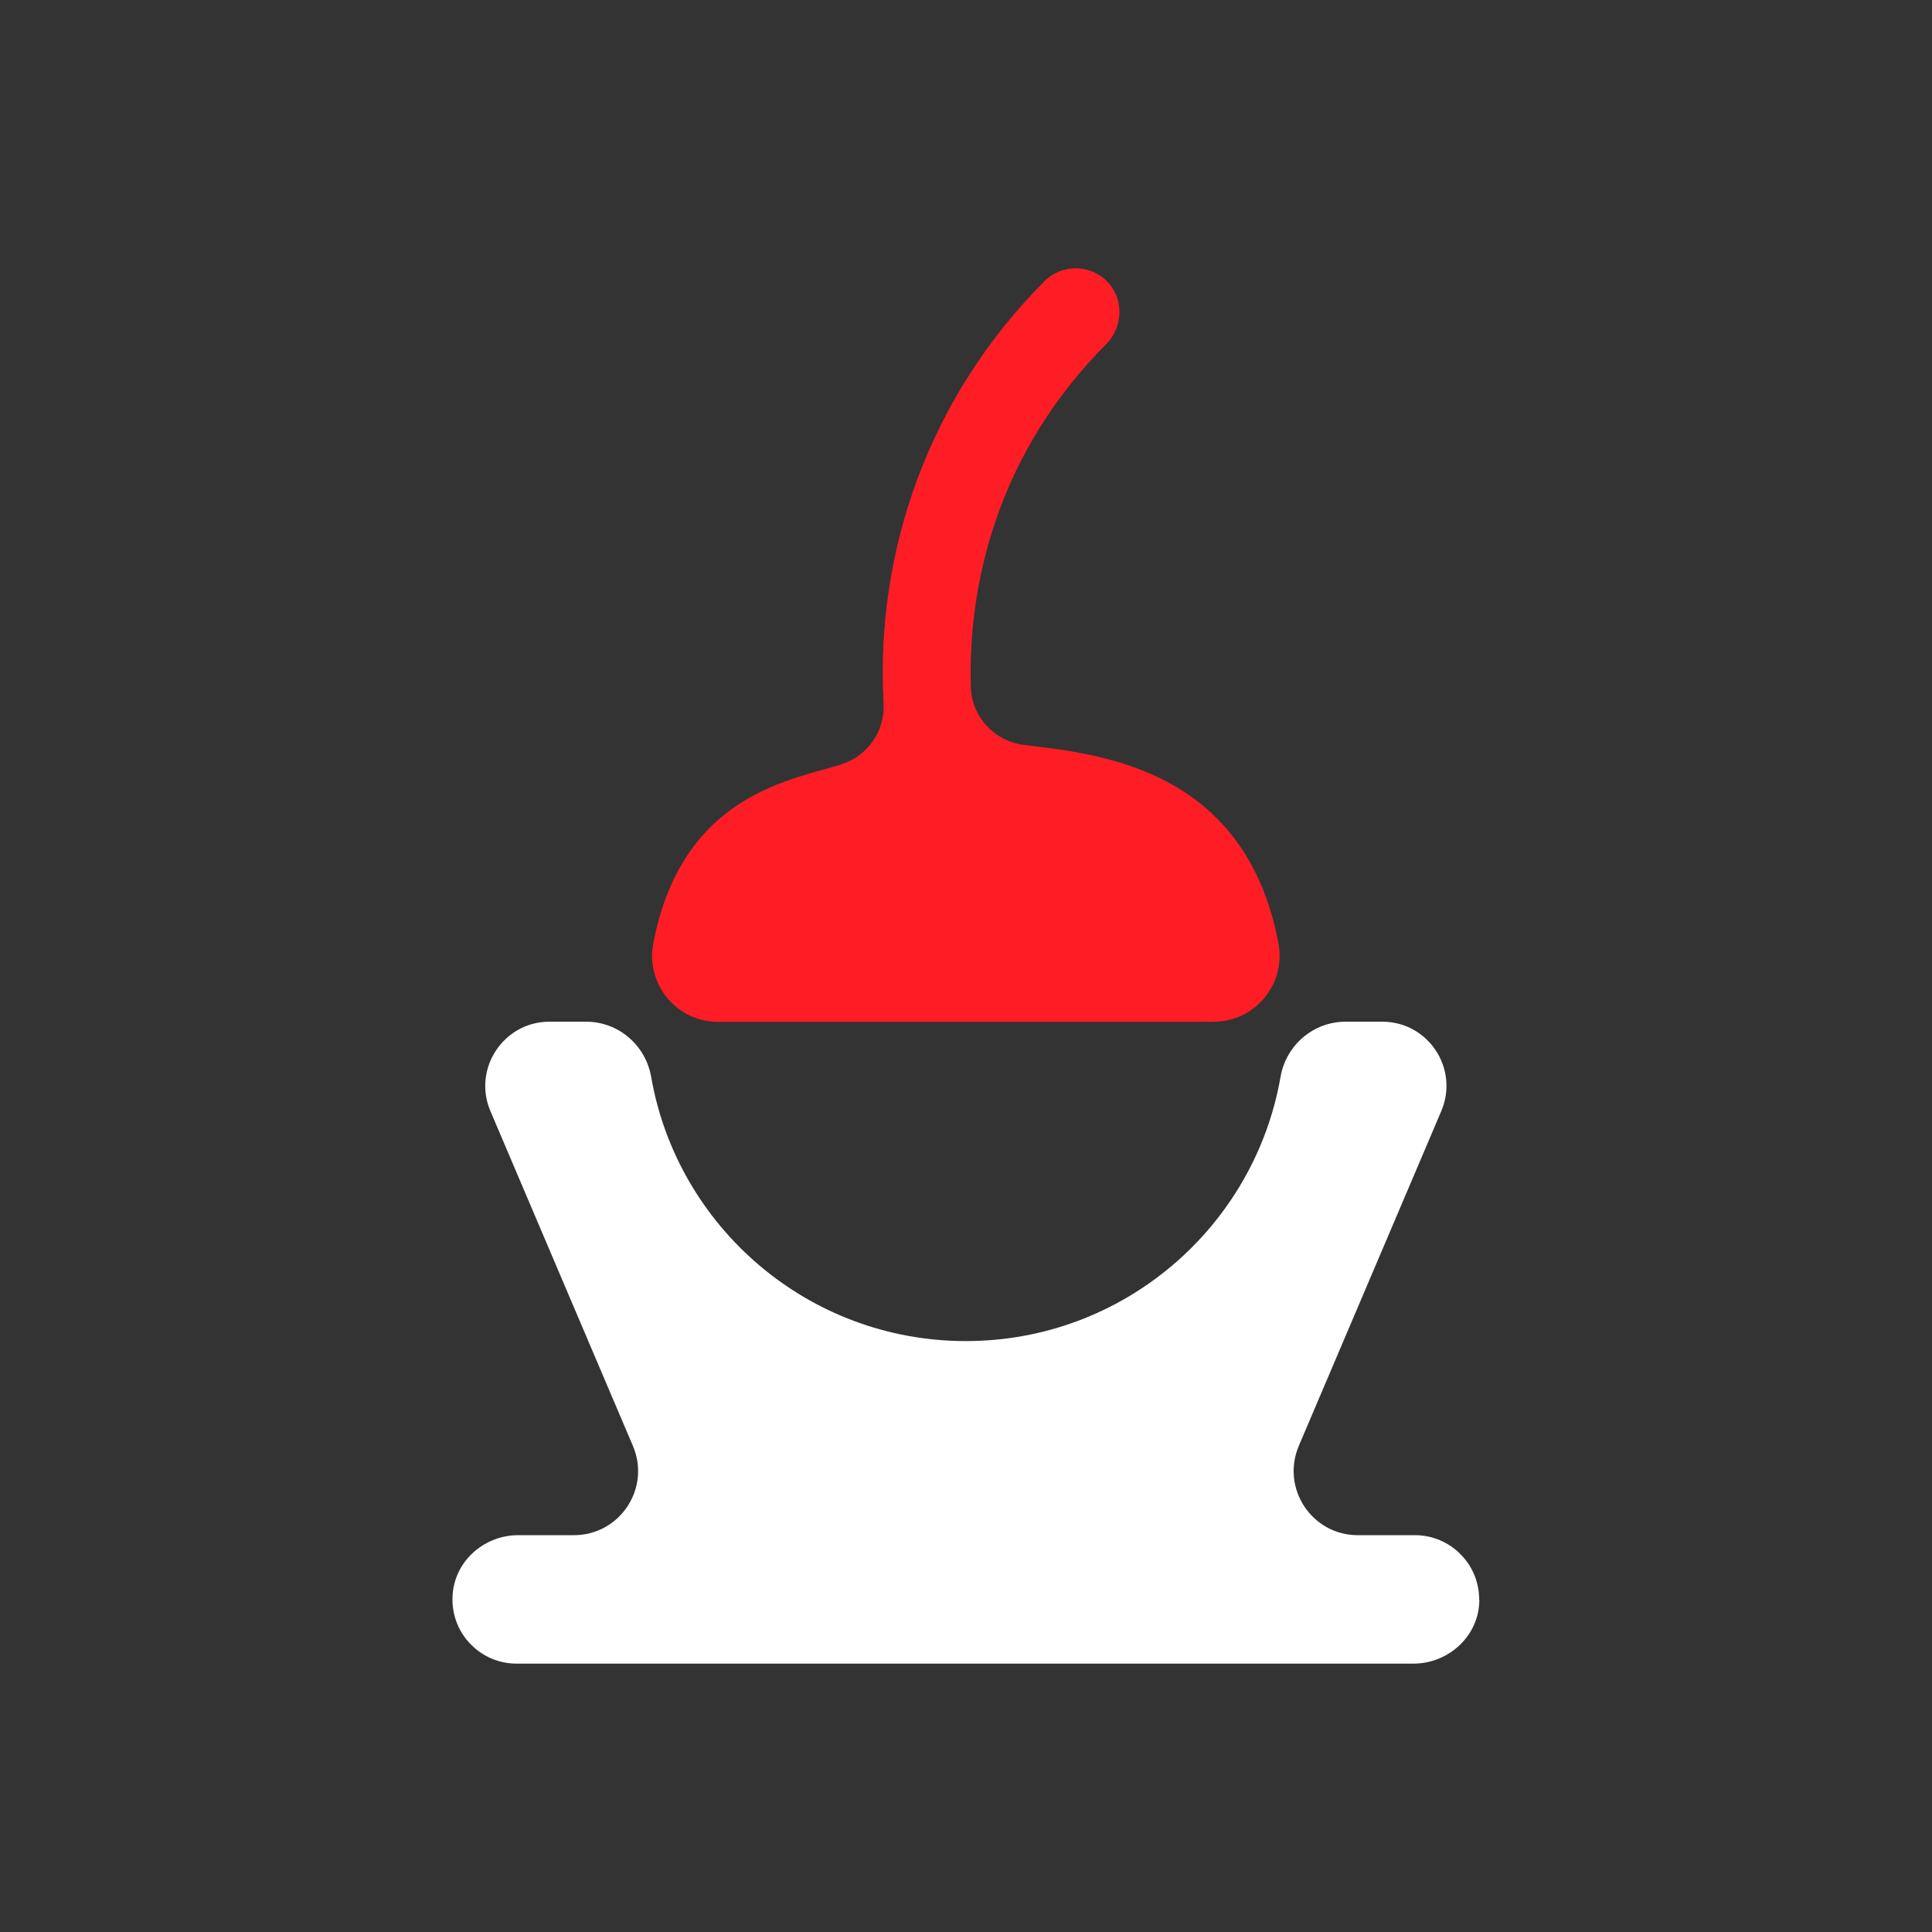
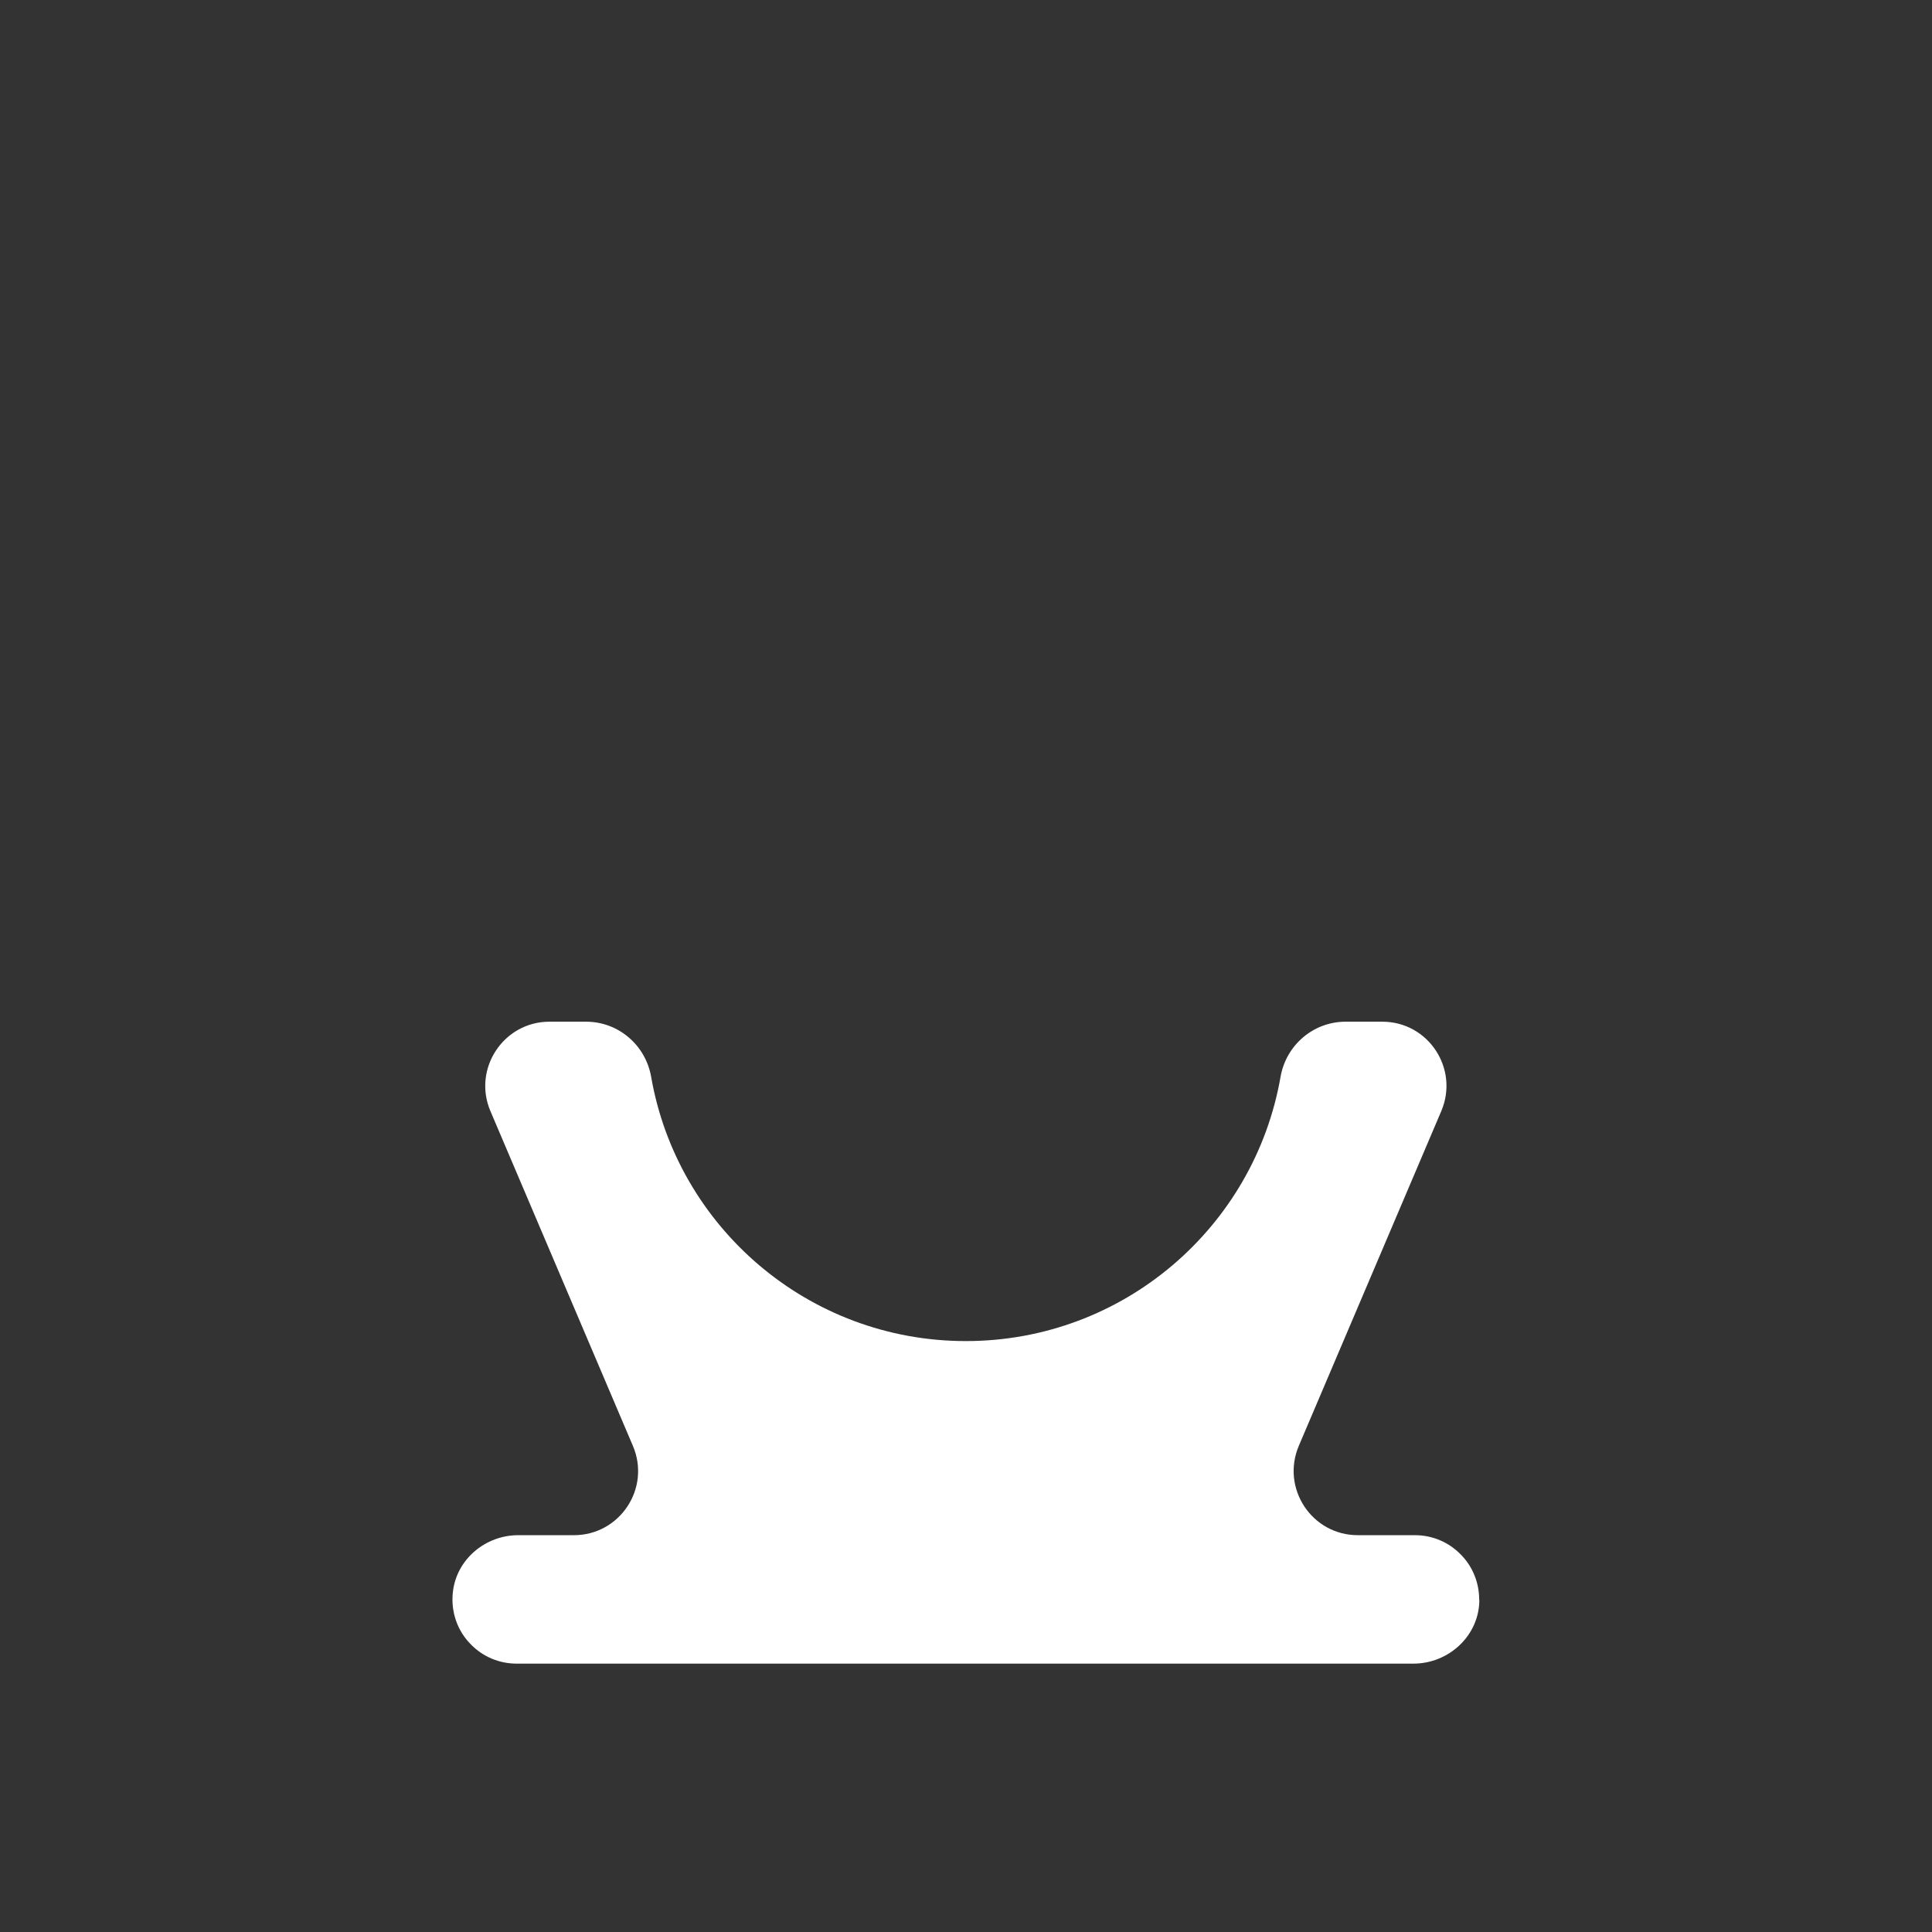
<svg xmlns="http://www.w3.org/2000/svg" id="Logo" viewBox="0 0 128 128">
  <rect x="0" y="0" width="128" height="128" fill="#333333" stroke="none" />
  <defs>
    <style>.cls-1{fill:#fff;}.cls-2{fill:#ff1d25;}</style>
  </defs>
  <path id="icon-fill" class="cls-1" d="M98.01,105.99c0,2.36-2.01,4.23-4.37,4.23h-59.41c-1.17,0-2.24-.47-3.01-1.25-.89-.88-1.38-2.16-1.21-3.54.26-2.14,2.16-3.72,4.32-3.72h3.69c3.05,0,5.11-3.11,3.91-5.92l-9.44-22.18c-1.19-2.8.87-5.92,3.91-5.92h2.43c2.14,0,3.94,1.55,4.31,3.65,1.73,9.95,10.41,17.51,20.85,17.51s19.12-7.56,20.85-17.51c.37-2.1,2.17-3.65,4.31-3.65h2.43c3.05,0,5.1,3.11,3.91,5.92l-9.44,22.18c-1.19,2.81.86,5.92,3.91,5.92h3.79c1.17,0,2.24.48,3,1.25.78.77,1.25,1.84,1.25,3.03Z" />
-   <path id="cherry" class="cls-2" d="M80.42,67.7h-32.85c-2.74,0-4.8-2.5-4.29-5.19,1.92-10.06,9.45-10.86,12.52-11.89,1.72-.57,2.84-2.22,2.74-4.02-.56-10.06,3-20.3,10.66-27.97,1.16-1.16,3.05-1.14,4.18.05,1.1,1.15,1.02,3-.1,4.13-8.11,8.15-9.11,17.6-8.96,22.7.05,1.97,1.56,3.6,3.51,3.84,4.82.6,14.65,1.43,16.87,13.14.51,2.7-1.54,5.2-4.29,5.2Z" />
</svg>